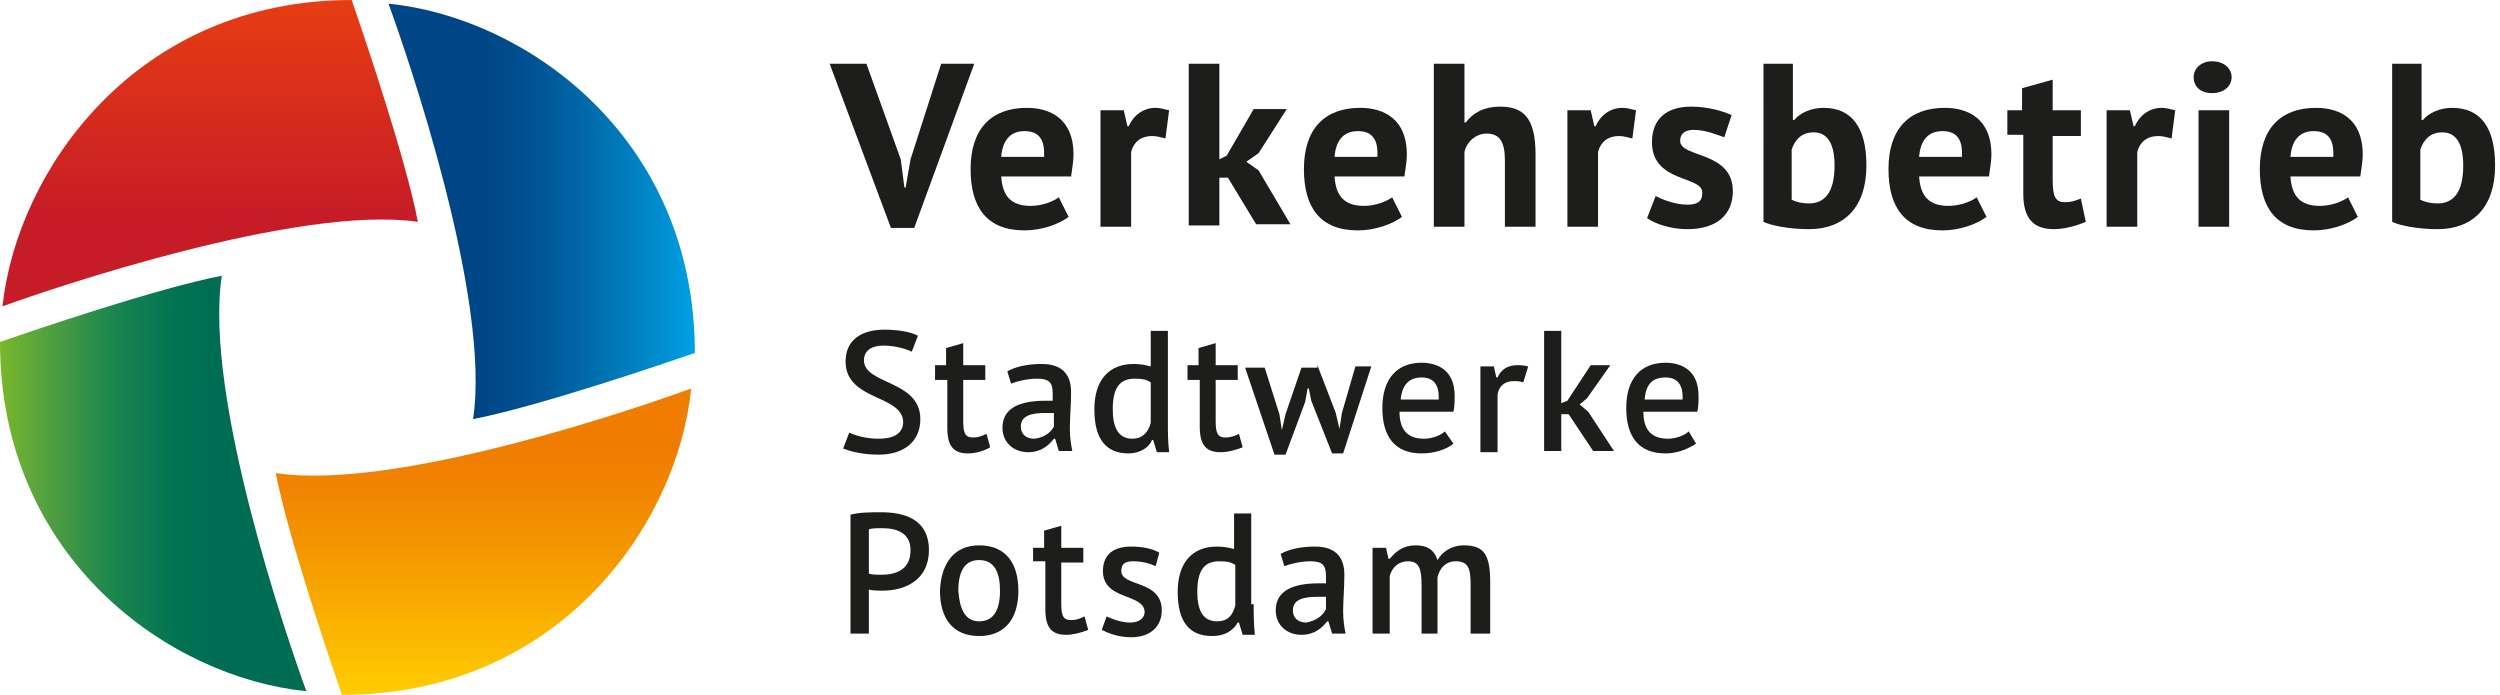
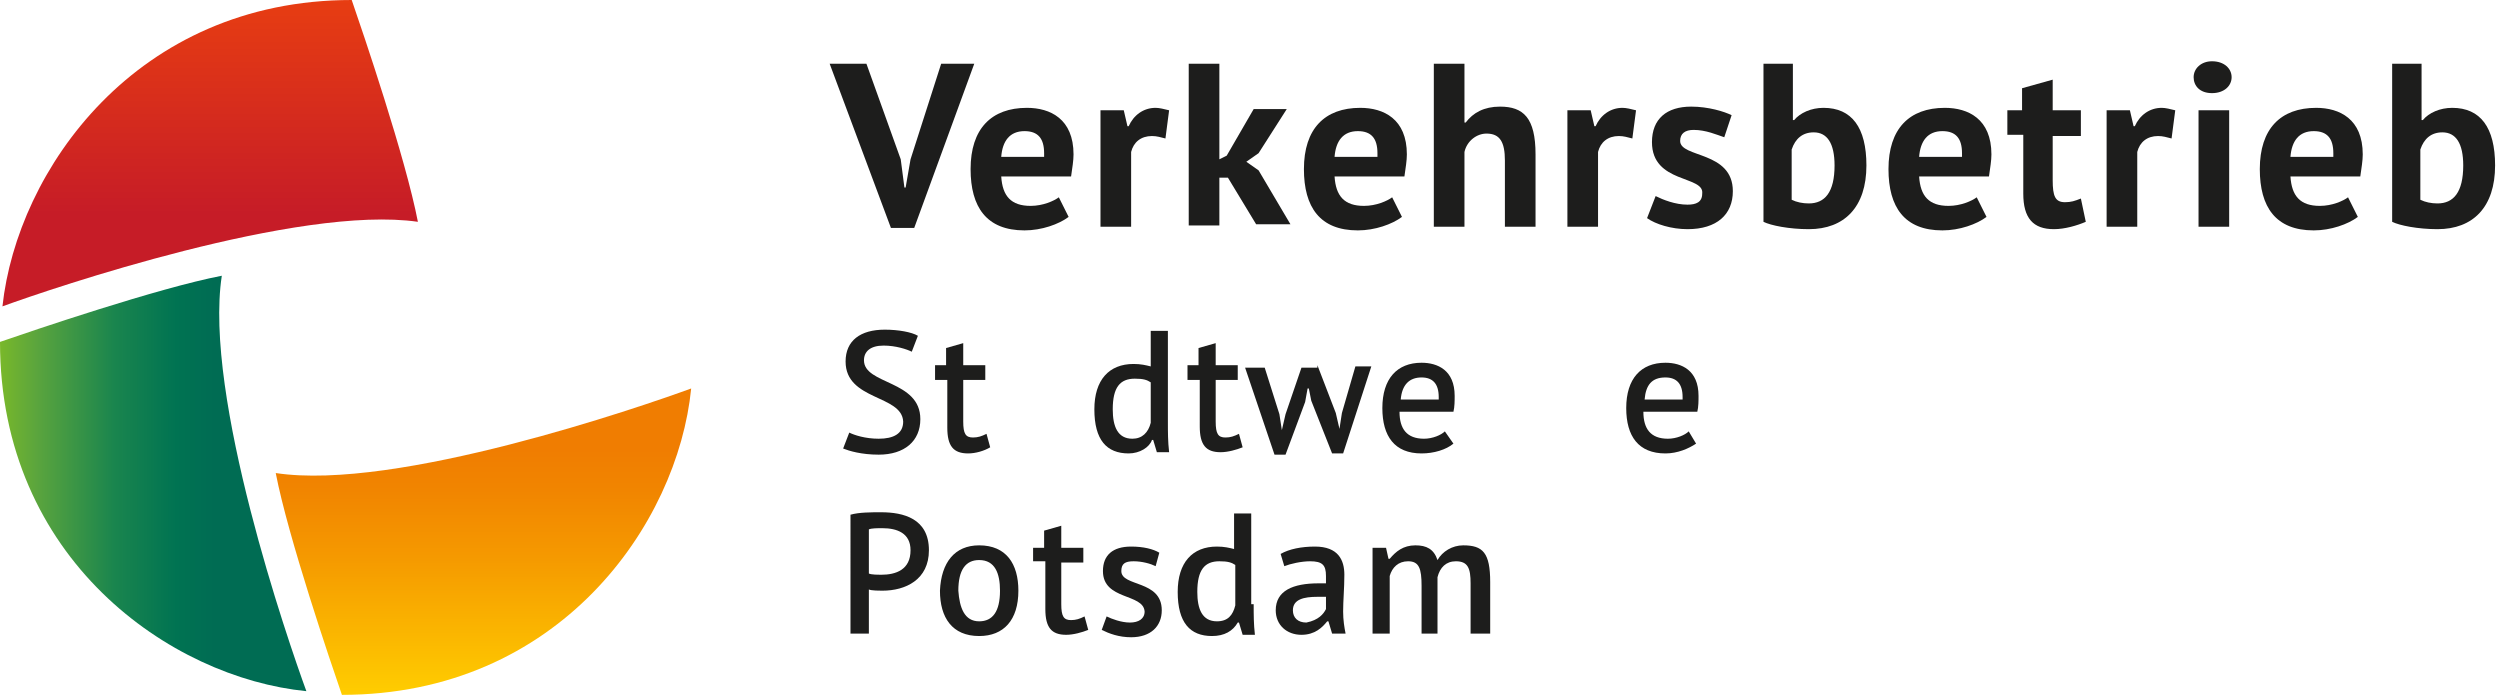
<svg xmlns="http://www.w3.org/2000/svg" version="1.1" x="0px" y="0px" viewBox="0 0 204 56.7" style="enable-background:new 0 0 204 56.7;" xml:space="preserve">
  <style type="text/css">
	.st0{fill:url(#SVGID_1_);}
	.st1{fill:url(#SVGID_2_);}
	.st2{fill:url(#SVGID_3_);}
	.st3{fill:url(#SVGID_4_);}
	.st4{fill:#1D1D1C;}
</style>
  <g id="Bäder_Typo_re_Kopie_Kopie">
    <g>
      <linearGradient id="SVGID_1_" gradientUnits="userSpaceOnUse" x1="31.686" y1="17.206" x2="56.688" y2="17.206">
        <stop offset="0" style="stop-color:#004686" />
        <stop offset="0.3" style="stop-color:#004686" />
        <stop offset="0.381" style="stop-color:#004B8B" />
        <stop offset="0.514" style="stop-color:#005898" />
        <stop offset="0.682" style="stop-color:#006FAE" />
        <stop offset="0.875" style="stop-color:#008BCD" />
        <stop offset="1" style="stop-color:#00A0E4" />
      </linearGradient>
-       <path class="st0" d="M56.7,28.8c-2.6,0.9-12.9,4.4-18.1,5.4c1.5-9.8-5.4-29.8-6.9-33.9C42.8,1.4,56.7,11.1,56.7,28.8z" />
    </g>
    <g>
      <linearGradient id="SVGID_2_" gradientUnits="userSpaceOnUse" x1="17.178" y1="25.002" x2="17.178" y2="0">
        <stop offset="0" style="stop-color:#C61C27" />
        <stop offset="0.3" style="stop-color:#C61C27" />
        <stop offset="1" style="stop-color:#E73D12" />
      </linearGradient>
      <path class="st1" d="M28.7,0c0.9,2.6,4.4,12.9,5.4,18.1C24.4,16.7,4.3,23.5,0.2,25C1.4,13.9,11.1,0,28.7,0z" />
    </g>
    <g>
      <linearGradient id="SVGID_3_" gradientUnits="userSpaceOnUse" x1="-1230.758" y1="-474.817" x2="-1205.756" y2="-474.817" gradientTransform="matrix(-1 0 0 -1 -1205.756 -435.302)">
        <stop offset="0" style="stop-color:#006C53" />
        <stop offset="0.3" style="stop-color:#006C53" />
        <stop offset="0.424" style="stop-color:#007352" />
        <stop offset="0.627" style="stop-color:#1A854E" />
        <stop offset="0.881" style="stop-color:#5BA53D" />
        <stop offset="1" style="stop-color:#79B82A" />
      </linearGradient>
      <path class="st2" d="M0,27.9c2.6-0.9,12.9-4.4,18.1-5.4c-1.5,9.8,5.4,29.8,6.9,33.9C13.9,55.3,0,45.6,0,27.9z" />
    </g>
    <g>
      <linearGradient id="SVGID_4_" gradientUnits="userSpaceOnUse" x1="-348.171" y1="-877.744" x2="-323.169" y2="-877.744" gradientTransform="matrix(-4.489700e-11 1 -1 -4.489700e-11 -838.229 379.859)">
        <stop offset="0" style="stop-color:#F07D01" />
        <stop offset="0.2" style="stop-color:#F07D01" />
        <stop offset="0.333" style="stop-color:#F18500" />
        <stop offset="0.549" style="stop-color:#F59900" />
        <stop offset="0.82" style="stop-color:#FBB800" />
        <stop offset="1" style="stop-color:#FFCD00" />
      </linearGradient>
      <path class="st3" d="M27.9,56.7c-0.9-2.6-4.4-12.9-5.4-18.1c9.8,1.5,29.8-5.4,33.9-6.9C55.3,42.8,45.6,56.7,27.9,56.7z" />
    </g>
    <g>
      <path class="st4" d="M73.5,13l0.3,2.3h0.1l0.4-2.3l2.5-7.8h2.7l-4.9,13.4h-1.9l-5-13.4h3L73.5,13z" />
      <path class="st4" d="M87.2,17.7c-0.8,0.6-2.2,1.1-3.6,1.1c-3.1,0-4.4-1.9-4.4-5c0-3.3,1.7-5,4.6-5c1.9,0,3.8,0.9,3.8,3.8    c0,0.5-0.1,1.1-0.2,1.8h-5.7c0.1,1.6,0.8,2.4,2.4,2.4c1,0,1.9-0.4,2.3-0.7L87.2,17.7z M81.7,12.8h3.5c0-0.1,0-0.2,0-0.3    c0-1.2-0.5-1.8-1.6-1.8C82.4,10.7,81.8,11.5,81.7,12.8z" />
      <path class="st4" d="M95.1,11.3c-0.4-0.1-0.7-0.2-1.1-0.2c-0.9,0-1.5,0.5-1.7,1.3v6.1h-2.5V9h1.9l0.3,1.3h0.1    c0.4-0.9,1.2-1.5,2.2-1.5c0.3,0,0.7,0.1,1.1,0.2L95.1,11.3z" />
      <path class="st4" d="M100.2,14.5h-0.7v3.9h-2.5V5.2h2.5V13l0.6-0.3l2.2-3.8h2.7l-2.3,3.6l-1,0.7l1,0.7l2.6,4.4h-2.8L100.2,14.5z" />
      <path class="st4" d="M114.4,17.7c-0.8,0.6-2.2,1.1-3.6,1.1c-3.1,0-4.4-1.9-4.4-5c0-3.3,1.7-5,4.6-5c1.9,0,3.8,0.9,3.8,3.8    c0,0.5-0.1,1.1-0.2,1.8h-5.7c0.1,1.6,0.8,2.4,2.4,2.4c1,0,1.9-0.4,2.3-0.7L114.4,17.7z M108.9,12.8h3.5c0-0.1,0-0.2,0-0.3    c0-1.2-0.5-1.8-1.6-1.8C109.6,10.7,109,11.5,108.9,12.8z" />
      <path class="st4" d="M122.8,18.5v-5.4c0-1.5-0.4-2.2-1.5-2.2c-0.8,0-1.6,0.6-1.8,1.5v6.1H117V5.2h2.5V10h0.1    c0.6-0.8,1.5-1.3,2.8-1.3c1.9,0,2.9,0.9,2.9,3.9v5.9H122.8z" />
      <path class="st4" d="M133.2,11.3c-0.4-0.1-0.7-0.2-1.1-0.2c-0.9,0-1.5,0.5-1.7,1.3v6.1h-2.5V9h1.9l0.3,1.3h0.1    c0.4-0.9,1.2-1.5,2.2-1.5c0.3,0,0.7,0.1,1.1,0.2L133.2,11.3z" />
      <path class="st4" d="M134.8,11.6c0-1.9,1.2-2.9,3.2-2.9c1.4,0,2.7,0.4,3.3,0.7l-0.6,1.8c-0.6-0.2-1.5-0.6-2.5-0.6    c-0.7,0-1.1,0.3-1.1,0.9c0,1.4,4.3,0.8,4.3,4.1c0,1.9-1.3,3.1-3.7,3.1c-1.3,0-2.6-0.4-3.3-0.9l0.7-1.8c0.6,0.3,1.6,0.7,2.6,0.7    c0.7,0,1.2-0.2,1.2-0.9C139.1,14.3,134.8,15,134.8,11.6z" />
      <path class="st4" d="M143.8,5.2h2.5v4.6h0.1c0.5-0.6,1.4-1,2.4-1c2.3,0,3.5,1.6,3.5,4.7c0,3.4-1.8,5.2-4.7,5.2    c-1.6,0-3.1-0.3-3.7-0.6V5.2z M146.2,12.2v4.1c0.4,0.2,0.9,0.3,1.4,0.3c1.3,0,2.1-0.9,2.1-3.1c0-1.8-0.6-2.7-1.7-2.7    C147.1,10.8,146.5,11.3,146.2,12.2z" />
      <path class="st4" d="M162.1,17.7c-0.8,0.6-2.2,1.1-3.6,1.1c-3.1,0-4.4-1.9-4.4-5c0-3.3,1.7-5,4.6-5c1.9,0,3.8,0.9,3.8,3.8    c0,0.5-0.1,1.1-0.2,1.8h-5.7c0.1,1.6,0.8,2.4,2.4,2.4c1,0,1.9-0.4,2.3-0.7L162.1,17.7z M156.6,12.8h3.5c0-0.1,0-0.2,0-0.3    c0-1.2-0.5-1.8-1.6-1.8C157.3,10.7,156.7,11.5,156.6,12.8z" />
      <path class="st4" d="M163.7,9h1.3V7.2l2.5-0.7V9h2.3v2.1h-2.3v3.6c0,1.3,0.2,1.8,1,1.8c0.5,0,0.8-0.1,1.3-0.3l0.4,1.9    c-0.7,0.3-1.7,0.6-2.6,0.6c-1.7,0-2.5-0.9-2.5-2.9v-4.8h-1.3V9z" />
      <path class="st4" d="M177.2,11.3c-0.4-0.1-0.7-0.2-1.1-0.2c-0.9,0-1.5,0.5-1.7,1.3v6.1h-2.5V9h1.9l0.3,1.3h0.1    c0.4-0.9,1.2-1.5,2.2-1.5c0.3,0,0.7,0.1,1.1,0.2L177.2,11.3z" />
      <path class="st4" d="M180.5,5c1,0,1.6,0.6,1.6,1.3s-0.6,1.3-1.6,1.3c-1,0-1.5-0.6-1.5-1.3S179.6,5,180.5,5z M179.4,9h2.5v9.5h-2.5    V9z" />
      <path class="st4" d="M192.4,17.7c-0.8,0.6-2.2,1.1-3.6,1.1c-3.1,0-4.4-1.9-4.4-5c0-3.3,1.7-5,4.6-5c1.9,0,3.8,0.9,3.8,3.8    c0,0.5-0.1,1.1-0.2,1.8h-5.7c0.1,1.6,0.8,2.4,2.4,2.4c1,0,1.9-0.4,2.3-0.7L192.4,17.7z M186.9,12.8h3.5c0-0.1,0-0.2,0-0.3    c0-1.2-0.5-1.8-1.6-1.8C187.6,10.7,187,11.5,186.9,12.8z" />
      <path class="st4" d="M195.1,5.2h2.5v4.6h0.1c0.5-0.6,1.4-1,2.4-1c2.3,0,3.5,1.6,3.5,4.7c0,3.4-1.8,5.2-4.7,5.2    c-1.6,0-3.1-0.3-3.7-0.6V5.2z M197.5,12.2v4.1c0.4,0.2,0.9,0.3,1.4,0.3c1.3,0,2.1-0.9,2.1-3.1c0-1.8-0.6-2.7-1.7-2.7    C198.4,10.8,197.8,11.3,197.5,12.2z" />
    </g>
    <g>
      <path class="st4" d="M69,29.5c0-1.7,1.2-2.6,3.2-2.6c1.1,0,2.2,0.2,2.7,0.5l-0.5,1.3c-0.4-0.2-1.3-0.5-2.3-0.5    c-1.1,0-1.6,0.5-1.6,1.2c0,2,4.6,1.6,4.6,4.8c0,1.8-1.3,2.9-3.4,2.9c-1.4,0-2.4-0.3-2.9-0.5l0.5-1.3c0.4,0.2,1.3,0.5,2.4,0.5    c1.2,0,2-0.4,2-1.4C73.6,32.2,69,32.7,69,29.5z" />
      <path class="st4" d="M76.2,29.8h1v-1.4l1.4-0.4v1.8h1.8V31h-1.8v3.4c0,1,0.2,1.3,0.8,1.3c0.4,0,0.7-0.1,1.1-0.3l0.3,1.1    C80.3,36.8,79.6,37,79,37c-1.2,0-1.7-0.6-1.7-2.1V31h-1V29.8z" />
-       <path class="st4" d="M82.2,30.3c0.7-0.4,1.7-0.6,2.8-0.6c1.9,0,2.4,1.1,2.4,2.3c0,1.1-0.1,2.1-0.1,3c0,0.7,0.1,1.3,0.2,1.8h-1.1    l-0.3-1H86c-0.4,0.5-1,1.1-2.1,1.1c-1.2,0-2.1-0.8-2.1-2c0-1.6,1.4-2.2,3.5-2.2c0.2,0,0.4,0,0.6,0c0-0.2,0-0.4,0-0.6    c0-0.9-0.3-1.2-1.3-1.2c-0.7,0-1.6,0.2-2.1,0.4L82.2,30.3z M86,34.8v-1.1c-0.2,0-0.4,0-0.7,0c-1.1,0-2,0.2-2,1.1    c0,0.6,0.4,1,1.1,1C85.3,35.7,85.8,35.2,86,34.8z" />
      <path class="st4" d="M95.3,34.4c0,0.9,0,1.6,0.1,2.5h-1l-0.3-1h-0.1C93.8,36.5,93,37,92.1,37c-1.8,0-2.8-1.1-2.8-3.6    c0-2.4,1.2-3.7,3.2-3.7c0.6,0,1,0.1,1.4,0.2V27h1.4V34.4z M93.9,34.5v-3.3c-0.3-0.2-0.6-0.3-1.3-0.3c-1.2,0-1.8,0.7-1.8,2.5    c0,1.4,0.4,2.4,1.6,2.4C93.2,35.8,93.7,35.3,93.9,34.5z" />
      <path class="st4" d="M96.8,29.8h1v-1.4l1.4-0.4v1.8h1.8V31h-1.8v3.4c0,1,0.2,1.3,0.8,1.3c0.4,0,0.7-0.1,1.1-0.3l0.3,1.1    c-0.5,0.2-1.2,0.4-1.8,0.4c-1.2,0-1.7-0.6-1.7-2.1V31h-1V29.8z" />
      <path class="st4" d="M107.5,29.8l1.5,3.9l0.3,1.3h0l0.2-1.3l1.1-3.8h1.3l-2.3,7.1h-0.9l-1.7-4.3l-0.2-1h-0.1l-0.2,1.1l-1.6,4.3    h-0.9l-2.4-7.1h1.6l1.2,3.8l0.2,1.3h0l0.3-1.3l1.3-3.8H107.5z" />
      <path class="st4" d="M118.6,36.2C118,36.7,117,37,116,37c-2.2,0-3.2-1.4-3.2-3.7c0-2.4,1.2-3.7,3.2-3.7c1.3,0,2.7,0.6,2.7,2.7    c0,0.4,0,0.9-0.1,1.3h-4.4c0,1.4,0.6,2.2,2,2.2c0.7,0,1.4-0.3,1.7-0.6L118.6,36.2z M114.3,32.6h3.1c0-0.1,0-0.2,0-0.2    c0-1.1-0.5-1.6-1.4-1.6C115,30.8,114.4,31.4,114.3,32.6z" />
-       <path class="st4" d="M124.3,31.2c-0.3-0.1-0.5-0.1-0.8-0.1c-0.7,0-1.2,0.4-1.3,1.1v4.7h-1.4v-7h1.1l0.2,0.9h0.1    c0.3-0.7,0.9-1,1.6-1c0.3,0,0.5,0,0.9,0.1L124.3,31.2z" />
-       <path class="st4" d="M128,33.8h-0.6v3H126V27h1.4v5.9l0.5-0.2l1.9-2.9h1.6l-1.9,2.7l-0.6,0.5l0.7,0.6l2.1,3.2h-1.7L128,33.8z" />
      <path class="st4" d="M138.4,36.2c-0.6,0.4-1.5,0.8-2.5,0.8c-2.2,0-3.2-1.4-3.2-3.7c0-2.4,1.2-3.7,3.2-3.7c1.3,0,2.7,0.6,2.7,2.7    c0,0.4,0,0.9-0.1,1.3h-4.4c0,1.4,0.6,2.2,2,2.2c0.7,0,1.4-0.3,1.7-0.6L138.4,36.2z M134.2,32.6h3.1c0-0.1,0-0.2,0-0.2    c0-1.1-0.5-1.6-1.4-1.6C134.8,30.8,134.3,31.4,134.2,32.6z" />
      <path class="st4" d="M69.4,42c0.7-0.2,1.7-0.2,2.5-0.2c1.8,0,3.9,0.5,3.9,3.1c0,2.4-1.9,3.3-3.8,3.3c-0.2,0-0.9,0-1.1-0.1v3.6    h-1.5V42z M70.9,43.2v3.6c0.2,0.1,0.8,0.1,1,0.1c1.2,0,2.4-0.4,2.4-2c0-1.4-1.1-1.8-2.3-1.8C71.6,43.1,71.1,43.1,70.9,43.2z" />
      <path class="st4" d="M79.9,44.5c2.2,0,3.2,1.5,3.2,3.7c0,2.4-1.2,3.7-3.2,3.7c-2.2,0-3.2-1.5-3.2-3.7    C76.8,45.9,77.9,44.5,79.9,44.5z M79.9,50.7c1.1,0,1.7-0.8,1.7-2.5c0-1.4-0.4-2.5-1.7-2.5c-1.1,0-1.7,0.8-1.7,2.5    C78.3,49.6,78.7,50.7,79.9,50.7z" />
      <path class="st4" d="M84.2,44.7h1v-1.4l1.4-0.4v1.8h1.8v1.2h-1.8v3.4c0,1,0.2,1.3,0.8,1.3c0.4,0,0.7-0.1,1.1-0.3l0.3,1.1    c-0.5,0.2-1.2,0.4-1.8,0.4c-1.2,0-1.7-0.6-1.7-2.1v-3.9h-1V44.7z" />
      <path class="st4" d="M90,46.6c0-1.3,0.8-2,2.3-2c1,0,1.8,0.2,2.3,0.5l-0.3,1.1c-0.4-0.2-1.1-0.4-1.8-0.4s-1,0.2-1,0.8    c0,1.3,3.3,0.7,3.3,3.2c0,1.3-0.9,2.2-2.5,2.2c-1,0-1.8-0.3-2.4-0.6l0.4-1.1c0.4,0.2,1.2,0.5,1.9,0.5c0.7,0,1.2-0.3,1.2-0.9    C93.3,48.4,90,49,90,46.6z" />
      <path class="st4" d="M102.3,49.3c0,0.9,0,1.6,0.1,2.5h-1l-0.3-1h-0.1c-0.4,0.7-1.1,1.1-2.1,1.1c-1.8,0-2.8-1.1-2.8-3.6    c0-2.4,1.2-3.7,3.2-3.7c0.6,0,1,0.1,1.4,0.2v-2.9h1.4V49.3z M100.8,49.4v-3.3c-0.3-0.2-0.6-0.3-1.3-0.3c-1.2,0-1.8,0.7-1.8,2.5    c0,1.4,0.4,2.4,1.6,2.4C100.2,50.7,100.6,50.2,100.8,49.4z" />
      <path class="st4" d="M104.5,45.2c0.7-0.4,1.7-0.6,2.8-0.6c1.9,0,2.4,1.1,2.4,2.3c0,1.1-0.1,2.1-0.1,3c0,0.7,0.1,1.3,0.2,1.8h-1.1    l-0.3-1h-0.1c-0.4,0.5-1,1.1-2.1,1.1c-1.2,0-2.1-0.8-2.1-2c0-1.6,1.4-2.2,3.5-2.2c0.2,0,0.4,0,0.6,0c0-0.2,0-0.4,0-0.6    c0-0.9-0.3-1.2-1.3-1.2c-0.7,0-1.6,0.2-2.1,0.4L104.5,45.2z M108.2,49.7v-1c-0.2,0-0.4,0-0.7,0c-1.1,0-2,0.2-2,1.1    c0,0.6,0.4,1,1.1,1C107.6,50.6,108,50.1,108.2,49.7z" />
      <path class="st4" d="M116,51.7v-3.9c0-1.4-0.2-2-1.1-2c-0.8,0-1.3,0.5-1.5,1.2v4.7H112v-7h1.1l0.2,0.9h0.1    c0.5-0.6,1.1-1.1,2.1-1.1c0.9,0,1.5,0.3,1.8,1.2c0.4-0.7,1.2-1.2,2.1-1.2c1.6,0,2.2,0.6,2.2,3v4.2H120v-4.1c0-1.2-0.2-1.8-1.2-1.8    c-0.8,0-1.3,0.5-1.5,1.3v4.6H116z" />
    </g>
  </g>
  <g id="Ebene_2">
</g>
</svg>